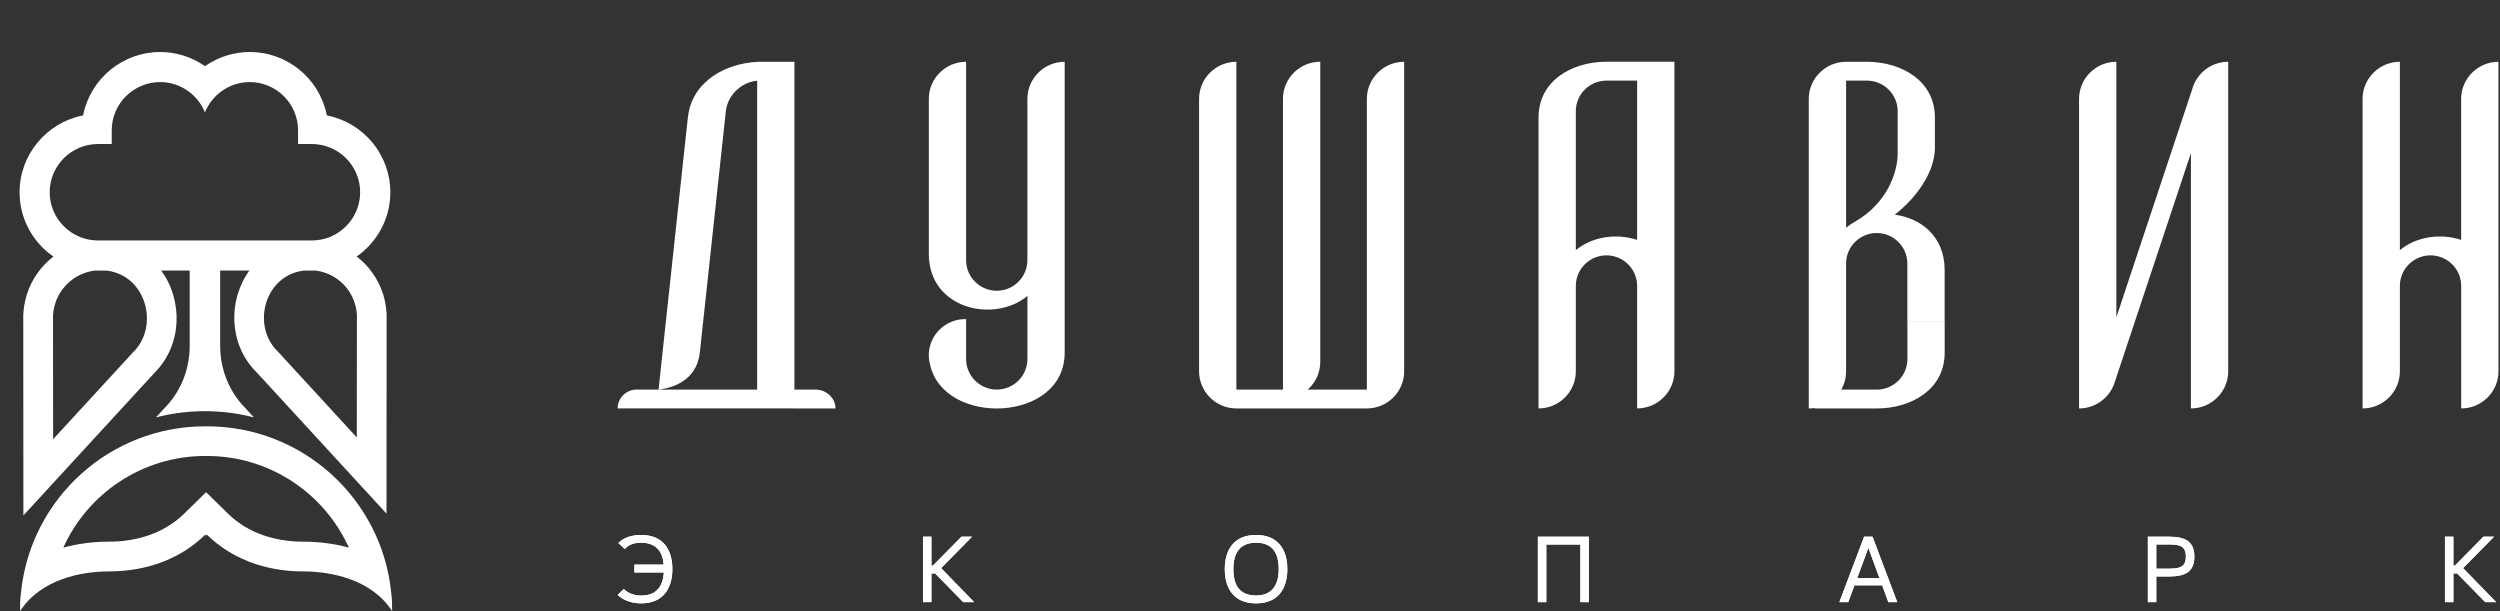
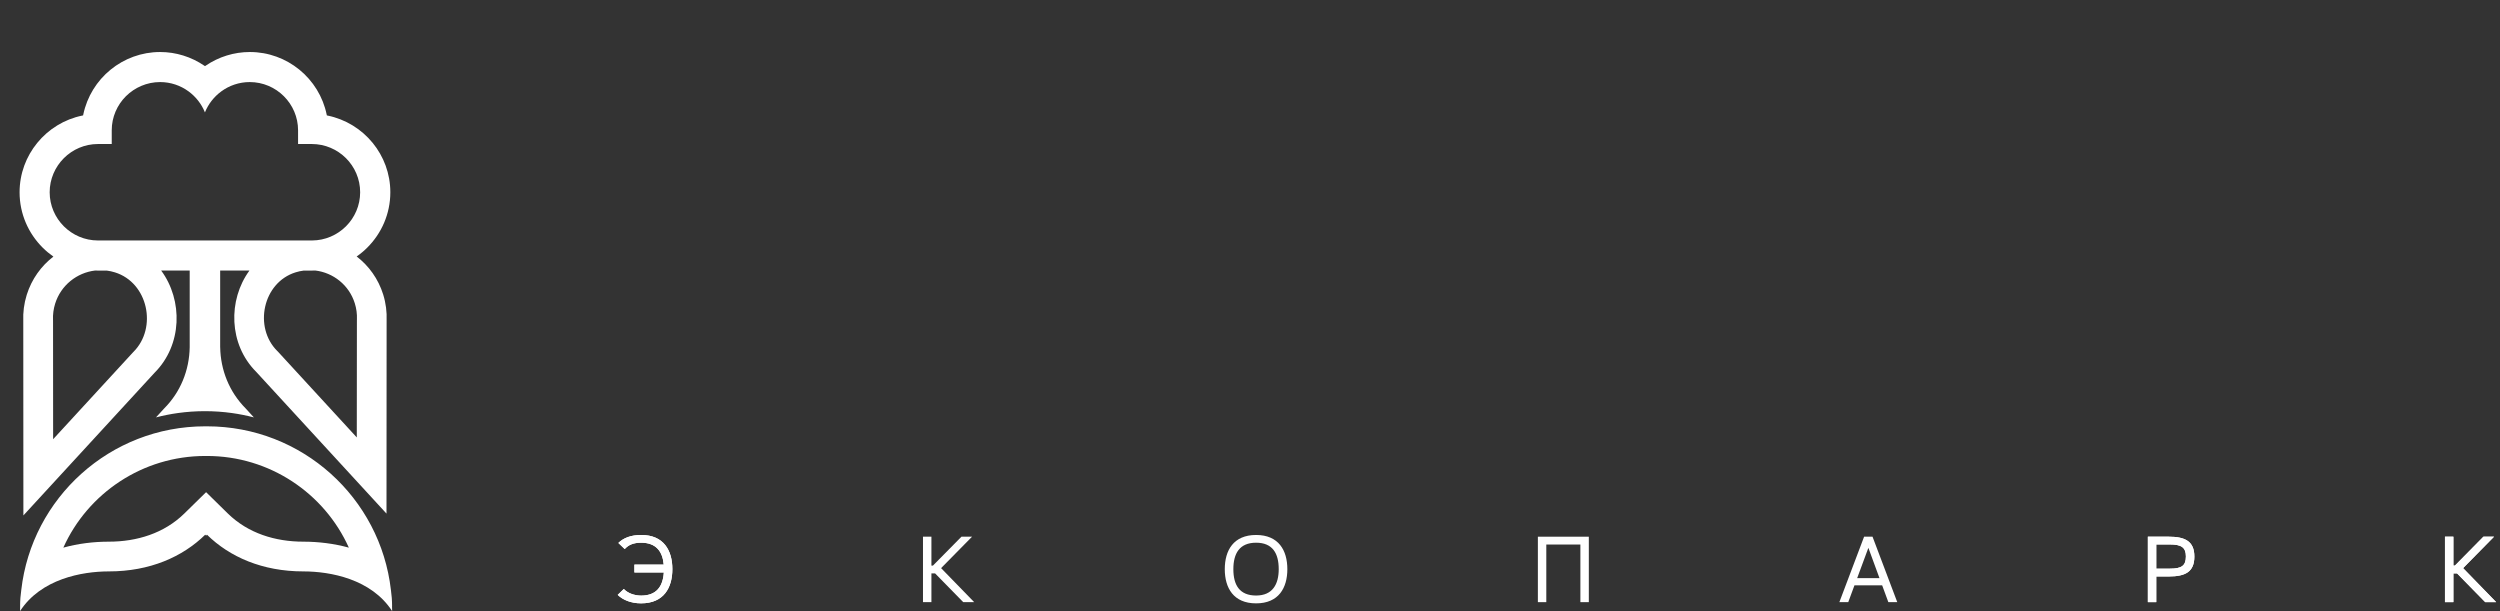
<svg xmlns="http://www.w3.org/2000/svg" width="180" height="44" viewBox="0 0 180 44" fill="none">
  <rect x="0" y="0" width="180" height="44" fill="#333333" stroke="none" />
-   <path fill-rule="evenodd" clip-rule="evenodd" d="M89.017 29.408H98.414C99.892 29.408 101.099 28.205 101.099 26.738V4.448C99.621 4.448 98.414 5.648 98.414 7.118V28.049H94.158C94.708 27.559 95.059 26.846 95.059 26.057V4.445C93.581 4.445 92.374 5.646 92.374 7.116V28.049H89.019V4.448C87.541 4.448 86.334 5.648 86.334 7.118V26.738C86.332 28.205 87.541 29.408 89.017 29.408ZM57.198 29.408H60.158C60.158 28.662 59.506 28.051 58.711 28.051H57.198V8.461V4.448H54.793C54.781 4.448 54.767 4.448 54.755 4.448H54.513V4.455C53.388 4.513 52.257 4.85 51.355 5.466C50.379 6.133 49.668 7.134 49.527 8.461C49.351 10.102 49.174 11.743 48.995 13.381C48.915 14.118 48.835 14.855 48.755 15.595V15.611C48.685 16.271 48.612 16.934 48.541 17.594L48.344 19.431L48.339 19.464L48.332 19.546C48.2 20.758 48.071 21.968 47.939 23.178L47.417 28.049H46.675H45.838C45.087 28.049 44.471 28.659 44.471 29.406H46.675H57.198V29.408ZM47.431 28.049C48.977 27.859 50.207 27.037 50.388 25.378C50.466 24.643 50.546 23.908 50.626 23.171C50.704 22.436 50.784 21.701 50.864 20.964C51.097 18.806 51.33 16.644 51.562 14.483C51.795 12.323 52.026 10.161 52.261 7.998C52.325 7.406 52.626 6.865 53.057 6.47C53.457 6.102 53.969 5.859 54.515 5.812V8.459V28.049H47.431ZM130.659 29.408H135.181C137.607 29.39 140.017 28.051 140.017 25.397V23.171H137.332V25.858C137.332 27.047 136.37 28.023 135.181 28.053H132.57C132.791 27.665 132.918 27.218 132.918 26.742V26.05V18.958C132.925 17.758 133.915 16.777 135.125 16.777C136.339 16.777 137.33 17.765 137.33 18.972V23.173H140.014V19.433C140.014 17.025 138.304 15.7 136.421 15.459C138.038 14.195 139.28 12.391 139.313 10.692V10.633C139.313 10.629 139.313 10.626 139.313 10.622V9.168V8.464C139.313 5.807 136.906 4.471 134.478 4.45H132.915C131.438 4.45 130.231 5.651 130.231 7.12V8.461V19.656V29.411C130.377 29.411 130.518 29.399 130.657 29.375V29.408H130.659ZM132.918 16.398V14.2V5.805H134.48C135.668 5.836 136.631 6.811 136.631 8V10.687V11.078C136.631 12.267 135.981 14.572 133.548 15.97C133.325 16.091 133.113 16.234 132.918 16.398ZM179.89 21.039V24.531V26.738C179.89 28.208 178.682 29.408 177.205 29.408V24.531V20.58C177.205 19.372 176.212 18.385 174.998 18.385C173.784 18.385 172.791 19.372 172.791 20.58V22.261V26.738C172.791 28.208 171.581 29.408 170.106 29.408V7.118C170.106 5.648 171.315 4.448 172.791 4.448V18.01C173.974 17.027 175.732 16.782 177.202 17.273V7.12C177.202 5.651 178.412 4.45 179.887 4.45V21.034C179.89 21.034 179.89 21.037 179.89 21.039ZM160.431 4.448V26.738C160.431 28.208 159.221 29.408 157.746 29.408V11.024L152.238 27.583C151.88 28.641 150.873 29.408 149.692 29.408V7.118C149.692 5.648 150.901 4.448 152.377 4.448V22.848L157.835 6.437C158.139 5.295 159.191 4.448 160.431 4.448ZM117.873 24.531V20.58C117.873 19.372 116.88 18.385 115.666 18.385C114.457 18.385 113.468 19.363 113.459 20.566V22.326V26.628V26.738C113.459 28.208 112.252 29.408 110.774 29.408V26.628V19.656V8.459C110.774 5.803 113.181 4.466 115.61 4.445H117.873H120.558V5.805V8.459V22.31C120.558 22.314 120.558 22.319 120.558 22.324V26.735C120.558 28.205 119.351 29.406 117.873 29.406V26.375V24.531ZM113.459 18.01C114.642 17.027 116.4 16.782 117.873 17.273V8.459V5.805H115.61C114.421 5.836 113.459 6.811 113.459 8V18.01ZM69.483 22.977H69.56V25.867C69.567 27.068 70.558 28.049 71.767 28.049C72.981 28.049 73.974 27.061 73.974 25.853V21.308C71.591 23.288 66.875 22.277 66.875 18.277V11.544C66.875 11.539 66.875 11.534 66.875 11.53V7.118C66.875 5.648 68.082 4.448 69.56 4.448V8.459V18.738C69.56 19.946 70.553 20.934 71.765 20.934C72.974 20.934 73.963 19.953 73.972 18.752V11.53V8.459V7.118C73.972 5.648 75.179 4.448 76.657 4.448V8.461V14.203V25.397C76.657 30.443 67.96 30.731 66.967 26.26C66.906 26.04 66.873 25.811 66.873 25.575C66.873 25.542 66.873 25.509 66.875 25.476C66.875 25.448 66.873 25.425 66.873 25.397H66.88C66.974 24.049 68.108 22.977 69.483 22.977Z" fill="white" />
  <path fill-rule="evenodd" clip-rule="evenodd" d="M48.411 40.977C48.411 42.325 47.785 43.44 46.159 43.44C45.423 43.44 44.835 43.189 44.475 42.831L44.915 42.405C45.181 42.693 45.651 42.883 46.162 42.883C47.265 42.883 47.731 42.225 47.795 41.216H45.677V40.652H47.788C47.705 39.7 47.232 39.075 46.162 39.075C45.588 39.075 45.244 39.243 44.98 39.531L44.522 39.093C44.884 38.735 45.425 38.518 46.162 38.518C47.783 38.515 48.411 39.629 48.411 40.977Z" fill="white" />
  <path fill-rule="evenodd" clip-rule="evenodd" d="M48.411 40.977C48.411 42.325 47.785 43.44 46.159 43.44C45.423 43.44 44.835 43.189 44.475 42.831L44.915 42.405C45.181 42.693 45.651 42.883 46.162 42.883C47.265 42.883 47.731 42.225 47.795 41.216H45.677V40.652H47.788C47.705 39.7 47.232 39.075 46.162 39.075C45.588 39.075 45.244 39.243 44.98 39.531L44.522 39.093C44.884 38.735 45.425 38.518 46.162 38.518C47.783 38.515 48.411 39.629 48.411 40.977Z" fill="white" />
  <path fill-rule="evenodd" clip-rule="evenodd" d="M69.354 43.355L67.328 41.286H67.062V43.355H66.455V38.642H67.062V40.722H67.173L69.225 38.642H69.987L67.759 40.905L70.142 43.355H69.354Z" fill="white" />
-   <path fill-rule="evenodd" clip-rule="evenodd" d="M69.354 43.355L67.328 41.286H67.062V43.355H66.455V38.642H67.062V40.722H67.173L69.225 38.642H69.987L67.759 40.905L70.142 43.355H69.354Z" fill="white" />
-   <path fill-rule="evenodd" clip-rule="evenodd" d="M88.184 40.98C88.184 39.632 88.809 38.518 90.438 38.518C92.064 38.518 92.689 39.632 92.689 40.98C92.689 42.328 92.064 43.442 90.438 43.442C88.809 43.442 88.184 42.328 88.184 40.98ZM92.068 40.98C92.068 39.845 91.631 39.075 90.438 39.075C89.249 39.075 88.802 39.845 88.802 40.98C88.802 42.122 89.247 42.878 90.438 42.878C91.631 42.878 92.068 42.059 92.068 40.98Z" fill="white" />
  <path fill-rule="evenodd" clip-rule="evenodd" d="M88.184 40.98C88.184 39.632 88.809 38.518 90.438 38.518C92.064 38.518 92.689 39.632 92.689 40.98C92.689 42.328 92.064 43.442 90.438 43.442C88.809 43.442 88.184 42.328 88.184 40.98ZM92.068 40.98C92.068 39.845 91.631 39.075 90.438 39.075C89.249 39.075 88.802 39.845 88.802 40.98C88.802 42.122 89.247 42.878 90.438 42.878C91.631 42.878 92.068 42.059 92.068 40.98Z" fill="white" />
  <path fill-rule="evenodd" clip-rule="evenodd" d="M114.395 43.355H113.788V39.206H111.334V43.355H110.727V38.642H114.395V43.355Z" fill="white" />
-   <path fill-rule="evenodd" clip-rule="evenodd" d="M114.395 43.355H113.788V39.206H111.334V43.355H110.727V38.642H114.395V43.355Z" fill="white" />
-   <path fill-rule="evenodd" clip-rule="evenodd" d="M135.961 43.355L135.516 42.145H133.521L133.074 43.355H132.434L134.215 38.642H134.822L136.603 43.355H135.961ZM133.716 41.626H135.323L134.523 39.444L133.716 41.626Z" fill="white" />
  <path fill-rule="evenodd" clip-rule="evenodd" d="M135.961 43.355L135.516 42.145H133.521L133.074 43.355H132.434L134.215 38.642H134.822L136.603 43.355H135.961ZM133.716 41.626H135.323L134.523 39.444L133.716 41.626Z" fill="white" />
  <path fill-rule="evenodd" clip-rule="evenodd" d="M154.645 43.355V38.642H156.155C157.343 38.642 157.995 38.986 157.995 40.072C157.995 41.169 157.35 41.506 156.155 41.506H155.252V43.355H154.645ZM155.252 40.942H156.24C157.087 40.942 157.383 40.722 157.383 40.065C157.383 39.407 157.054 39.201 156.221 39.201H155.252V40.942Z" fill="white" />
  <path fill-rule="evenodd" clip-rule="evenodd" d="M154.645 43.355V38.642H156.155C157.343 38.642 157.995 38.986 157.995 40.072C157.995 41.169 157.35 41.506 156.155 41.506H155.252V43.355H154.645ZM155.252 40.942H156.24C157.087 40.942 157.383 40.722 157.383 40.065C157.383 39.407 157.054 39.201 156.221 39.201H155.252V40.942Z" fill="white" />
  <path fill-rule="evenodd" clip-rule="evenodd" d="M178.936 43.355L176.91 41.286H176.644V43.355H176.037V38.642H176.644V40.722H176.755L178.807 38.642H179.569L177.341 40.905L179.724 43.355H178.936Z" fill="white" />
  <path fill-rule="evenodd" clip-rule="evenodd" d="M178.936 43.355L176.91 41.286H176.644V43.355H176.037V38.642H176.644V40.722H176.755L178.807 38.642H179.569L177.341 40.905L179.724 43.355H178.936Z" fill="white" />
  <path fill-rule="evenodd" clip-rule="evenodd" d="M11.528 5.909C12.291 5.909 13.001 6.158 13.577 6.58C14.098 6.962 14.51 7.484 14.755 8.092C15 7.486 15.412 6.962 15.933 6.58C16.509 6.158 17.218 5.909 17.982 5.909C18.939 5.909 19.809 6.3 20.439 6.928C21.069 7.557 21.461 8.426 21.461 9.381V10.369H22.451C23.407 10.369 24.278 10.759 24.91 11.388C25.54 12.017 25.931 12.886 25.931 13.842C25.931 14.797 25.54 15.666 24.91 16.295C24.28 16.921 23.416 17.312 22.461 17.314C22.35 17.31 22.237 17.31 22.124 17.314H7.421C7.306 17.31 7.193 17.31 7.08 17.314H7.055C6.098 17.314 5.228 16.923 4.598 16.295C3.968 15.666 3.576 14.797 3.576 13.842C3.576 12.888 3.968 12.019 4.598 11.388C5.228 10.759 6.098 10.369 7.055 10.369H8.045V9.381C8.045 8.426 8.436 7.557 9.066 6.928C9.703 6.3 10.571 5.909 11.528 5.909ZM27.836 23.081C27.861 22.463 27.784 21.828 27.589 21.203C27.235 20.073 26.553 19.137 25.68 18.467C25.954 18.275 26.21 18.062 26.446 17.826C27.47 16.804 28.104 15.396 28.104 13.845C28.104 12.497 27.627 11.261 26.834 10.289C26.026 9.299 24.889 8.589 23.591 8.322L23.533 8.309L23.52 8.249C23.255 6.954 22.541 5.819 21.551 5.013C20.578 4.221 19.337 3.745 17.989 3.745C17.415 3.745 16.856 3.833 16.327 3.996C15.785 4.163 15.274 4.411 14.812 4.727L14.759 4.762L14.707 4.727C14.242 4.411 13.732 4.163 13.189 3.996C12.662 3.833 12.103 3.745 11.53 3.745C10.182 3.745 8.941 4.221 7.967 5.013C6.975 5.819 6.264 6.954 5.996 8.249L5.983 8.309L5.923 8.322C4.627 8.587 3.488 9.299 2.681 10.289C1.887 11.261 1.41 12.497 1.41 13.845C1.41 15.396 2.044 16.804 3.068 17.826C3.306 18.064 3.568 18.281 3.844 18.475C2.967 19.15 2.281 20.092 1.925 21.228C1.728 21.859 1.651 22.496 1.676 23.121L1.684 37.112L11.128 26.839C13.133 24.836 13.181 21.617 11.605 19.48H13.658V24.784C13.658 24.834 13.658 24.869 13.658 24.89C13.658 24.911 13.658 24.946 13.658 24.997V25.003C13.644 25.82 13.482 26.638 13.16 27.407C12.857 28.134 12.411 28.817 11.814 29.416L11.23 30.053C11.747 29.918 12.277 29.813 12.815 29.738C13.451 29.65 14.098 29.604 14.755 29.604C15.412 29.604 16.059 29.65 16.695 29.738C17.233 29.813 17.762 29.92 18.279 30.053L17.696 29.416C17.091 28.806 16.639 28.109 16.335 27.367C16.025 26.611 15.868 25.811 15.854 25.009H15.852V19.478H17.961C16.406 21.6 16.459 24.79 18.447 26.774L27.828 36.98L27.836 23.081ZM25.689 31.495L19.994 25.299L19.96 25.268C18.25 23.561 18.918 20.343 21.285 19.608C21.478 19.549 21.67 19.505 21.865 19.482H22.457C22.537 19.482 22.614 19.48 22.694 19.476C23.987 19.628 25.134 20.518 25.546 21.84C25.663 22.214 25.714 22.603 25.699 22.993L25.697 23.037L25.689 31.495ZM3.825 31.624L3.819 23.075L3.817 23.031C3.8 22.636 3.853 22.241 3.97 21.865C4.386 20.533 5.542 19.633 6.846 19.478C6.915 19.48 6.986 19.482 7.055 19.482H7.687C7.884 19.507 8.078 19.549 8.273 19.61C10.665 20.353 11.339 23.605 9.613 25.331L9.581 25.364L3.825 31.624ZM1.448 43.633C1.448 43.236 1.477 42.849 1.532 42.478C2.289 35.846 7.93 30.695 14.776 30.695C14.797 30.695 14.818 30.695 14.839 30.695C14.86 30.695 14.88 30.695 14.902 30.695C21.748 30.695 27.388 35.846 28.146 42.478C28.2 42.852 28.23 43.236 28.23 43.633L28.227 43.631C28.232 43.752 28.234 43.875 28.234 44C26.737 41.686 23.786 41.141 21.838 41.141C18.893 41.141 16.532 40.099 14.902 38.498C14.88 38.519 14.86 38.542 14.839 38.565C14.818 38.544 14.797 38.522 14.776 38.498C13.148 40.096 10.785 41.141 7.84 41.141C5.891 41.141 2.94 41.688 1.444 44C1.444 43.877 1.446 43.754 1.45 43.631L1.448 43.633ZM14.839 35.436L13.273 36.972C11.819 38.4 9.851 39 7.84 39C6.743 39 5.625 39.136 4.56 39.43C6.32 35.512 10.27 32.83 14.776 32.83C14.797 32.83 14.818 32.83 14.839 32.83C14.86 32.83 14.88 32.83 14.902 32.83C19.408 32.83 23.357 35.512 25.117 39.43C24.052 39.138 22.934 39 21.838 39C19.826 39 17.861 38.4 16.404 36.972L14.839 35.436Z" fill="white" />
</svg>